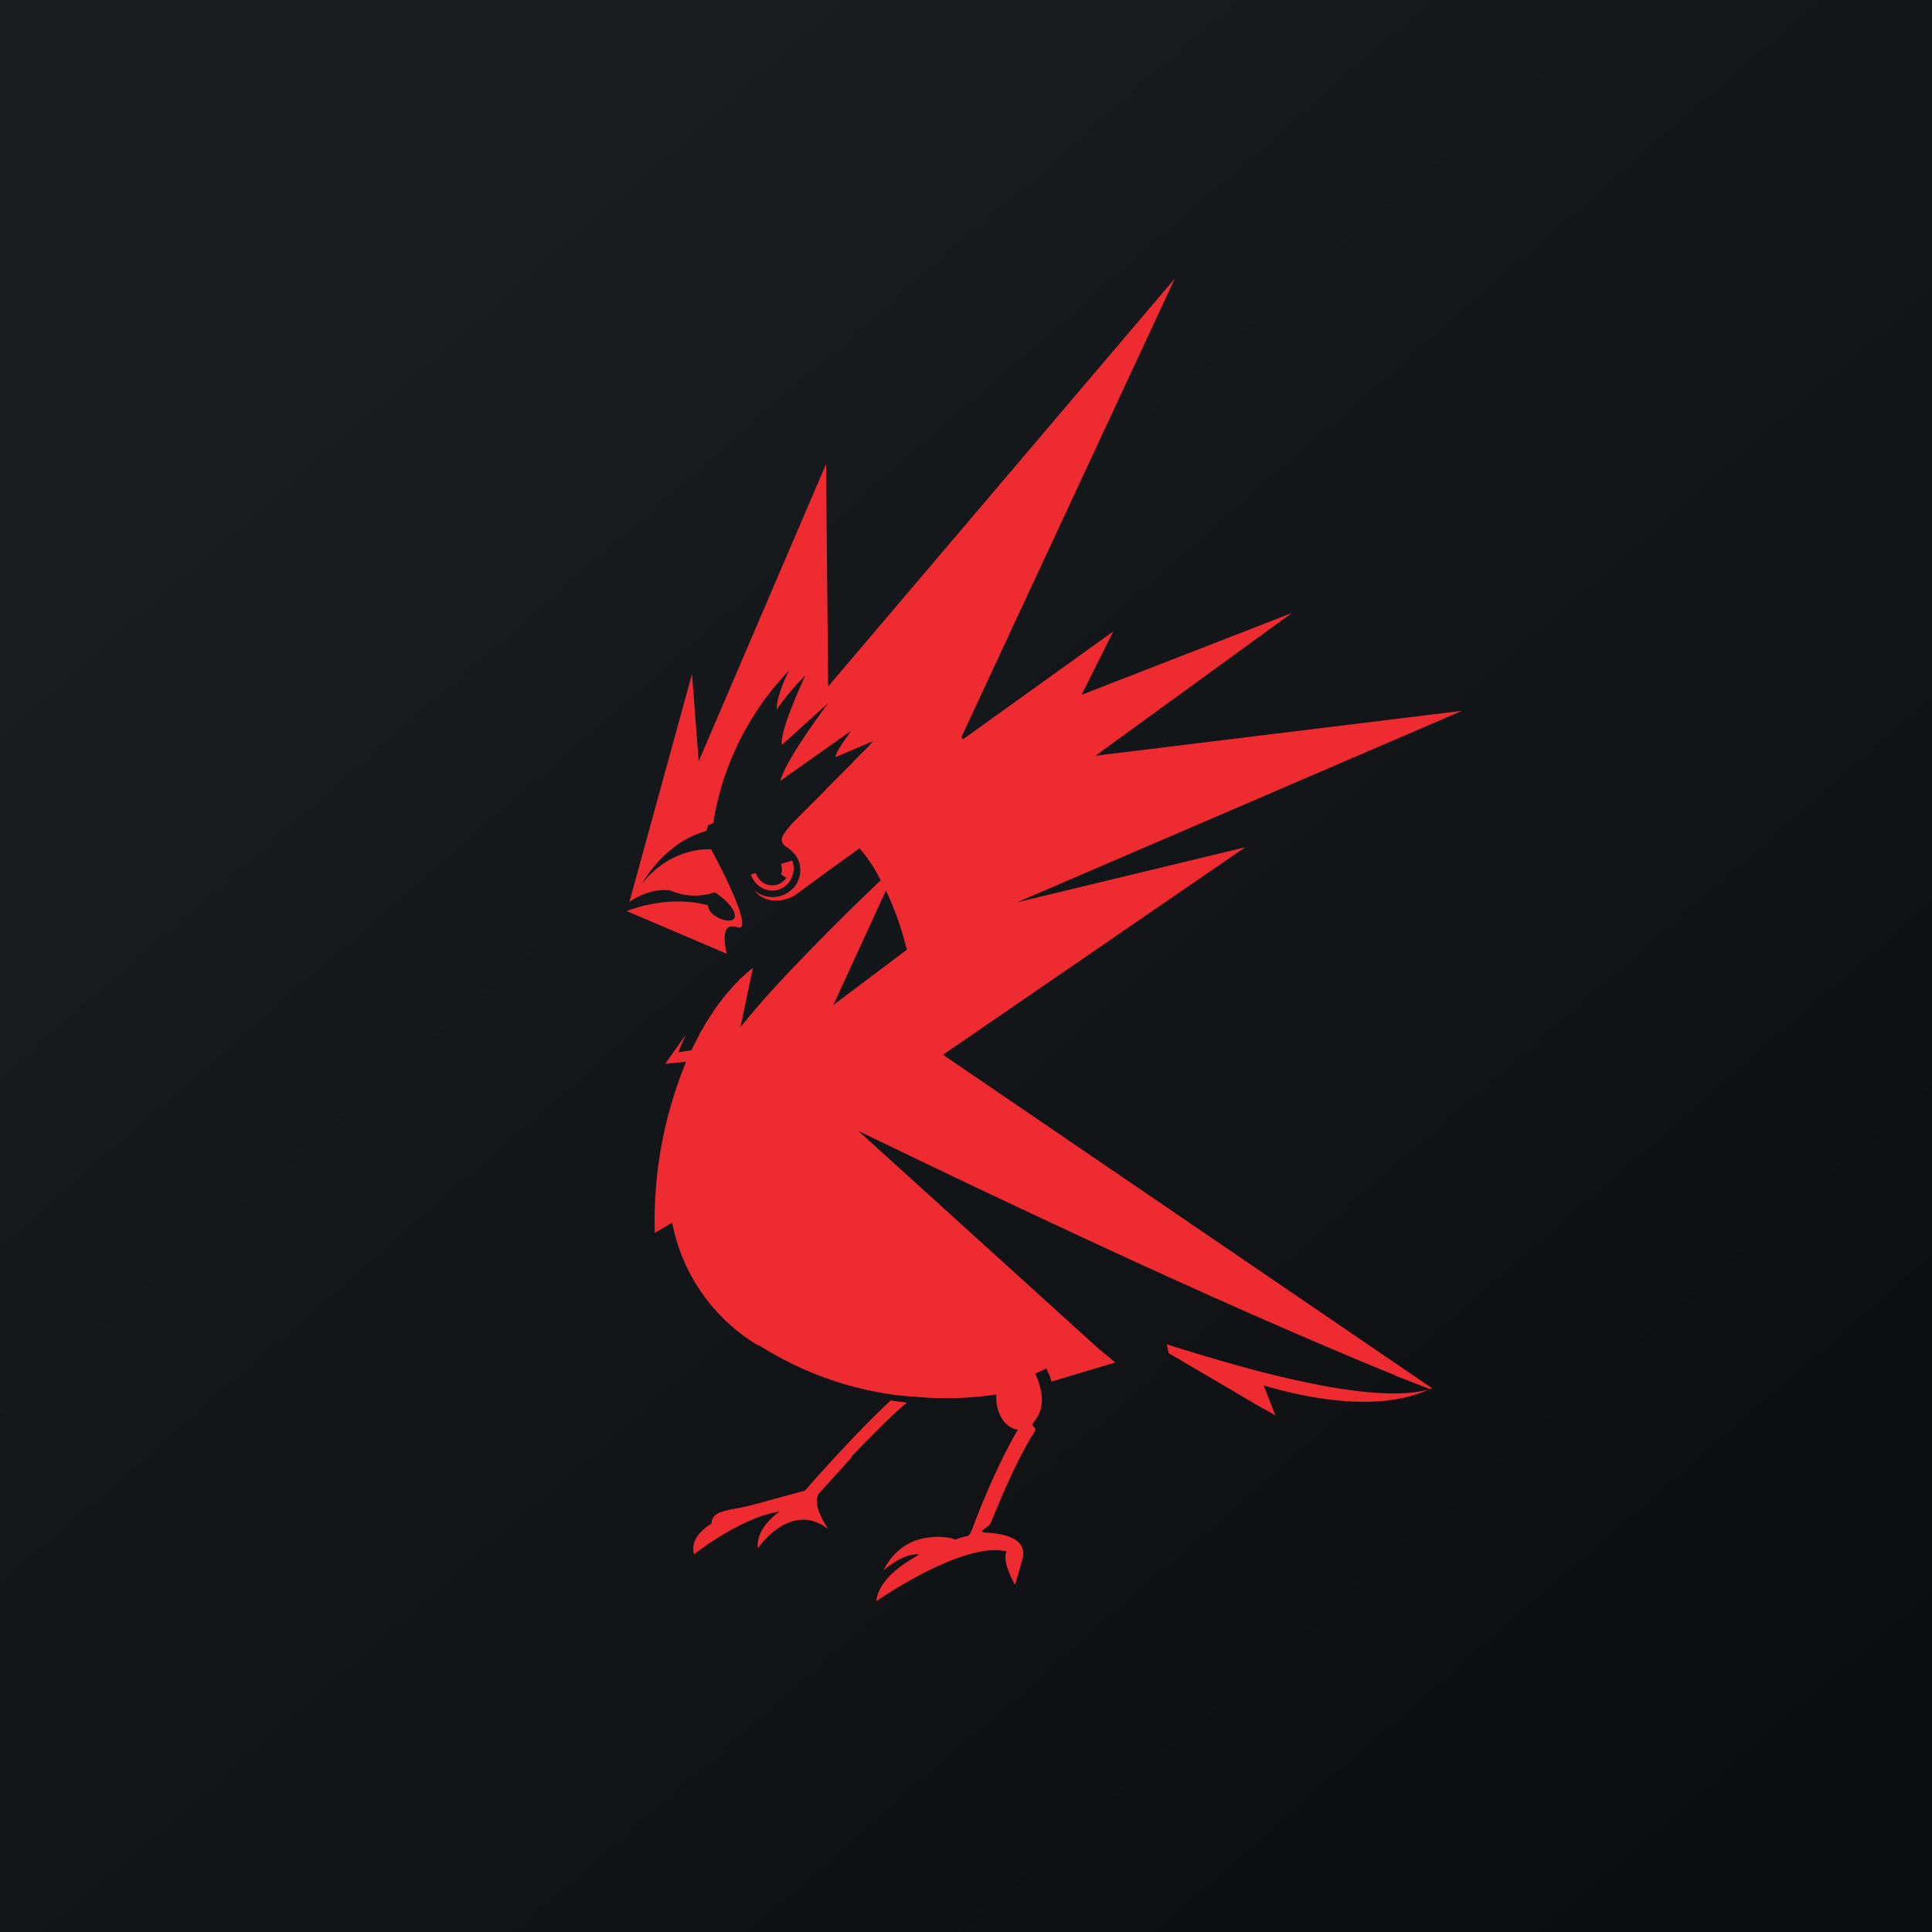
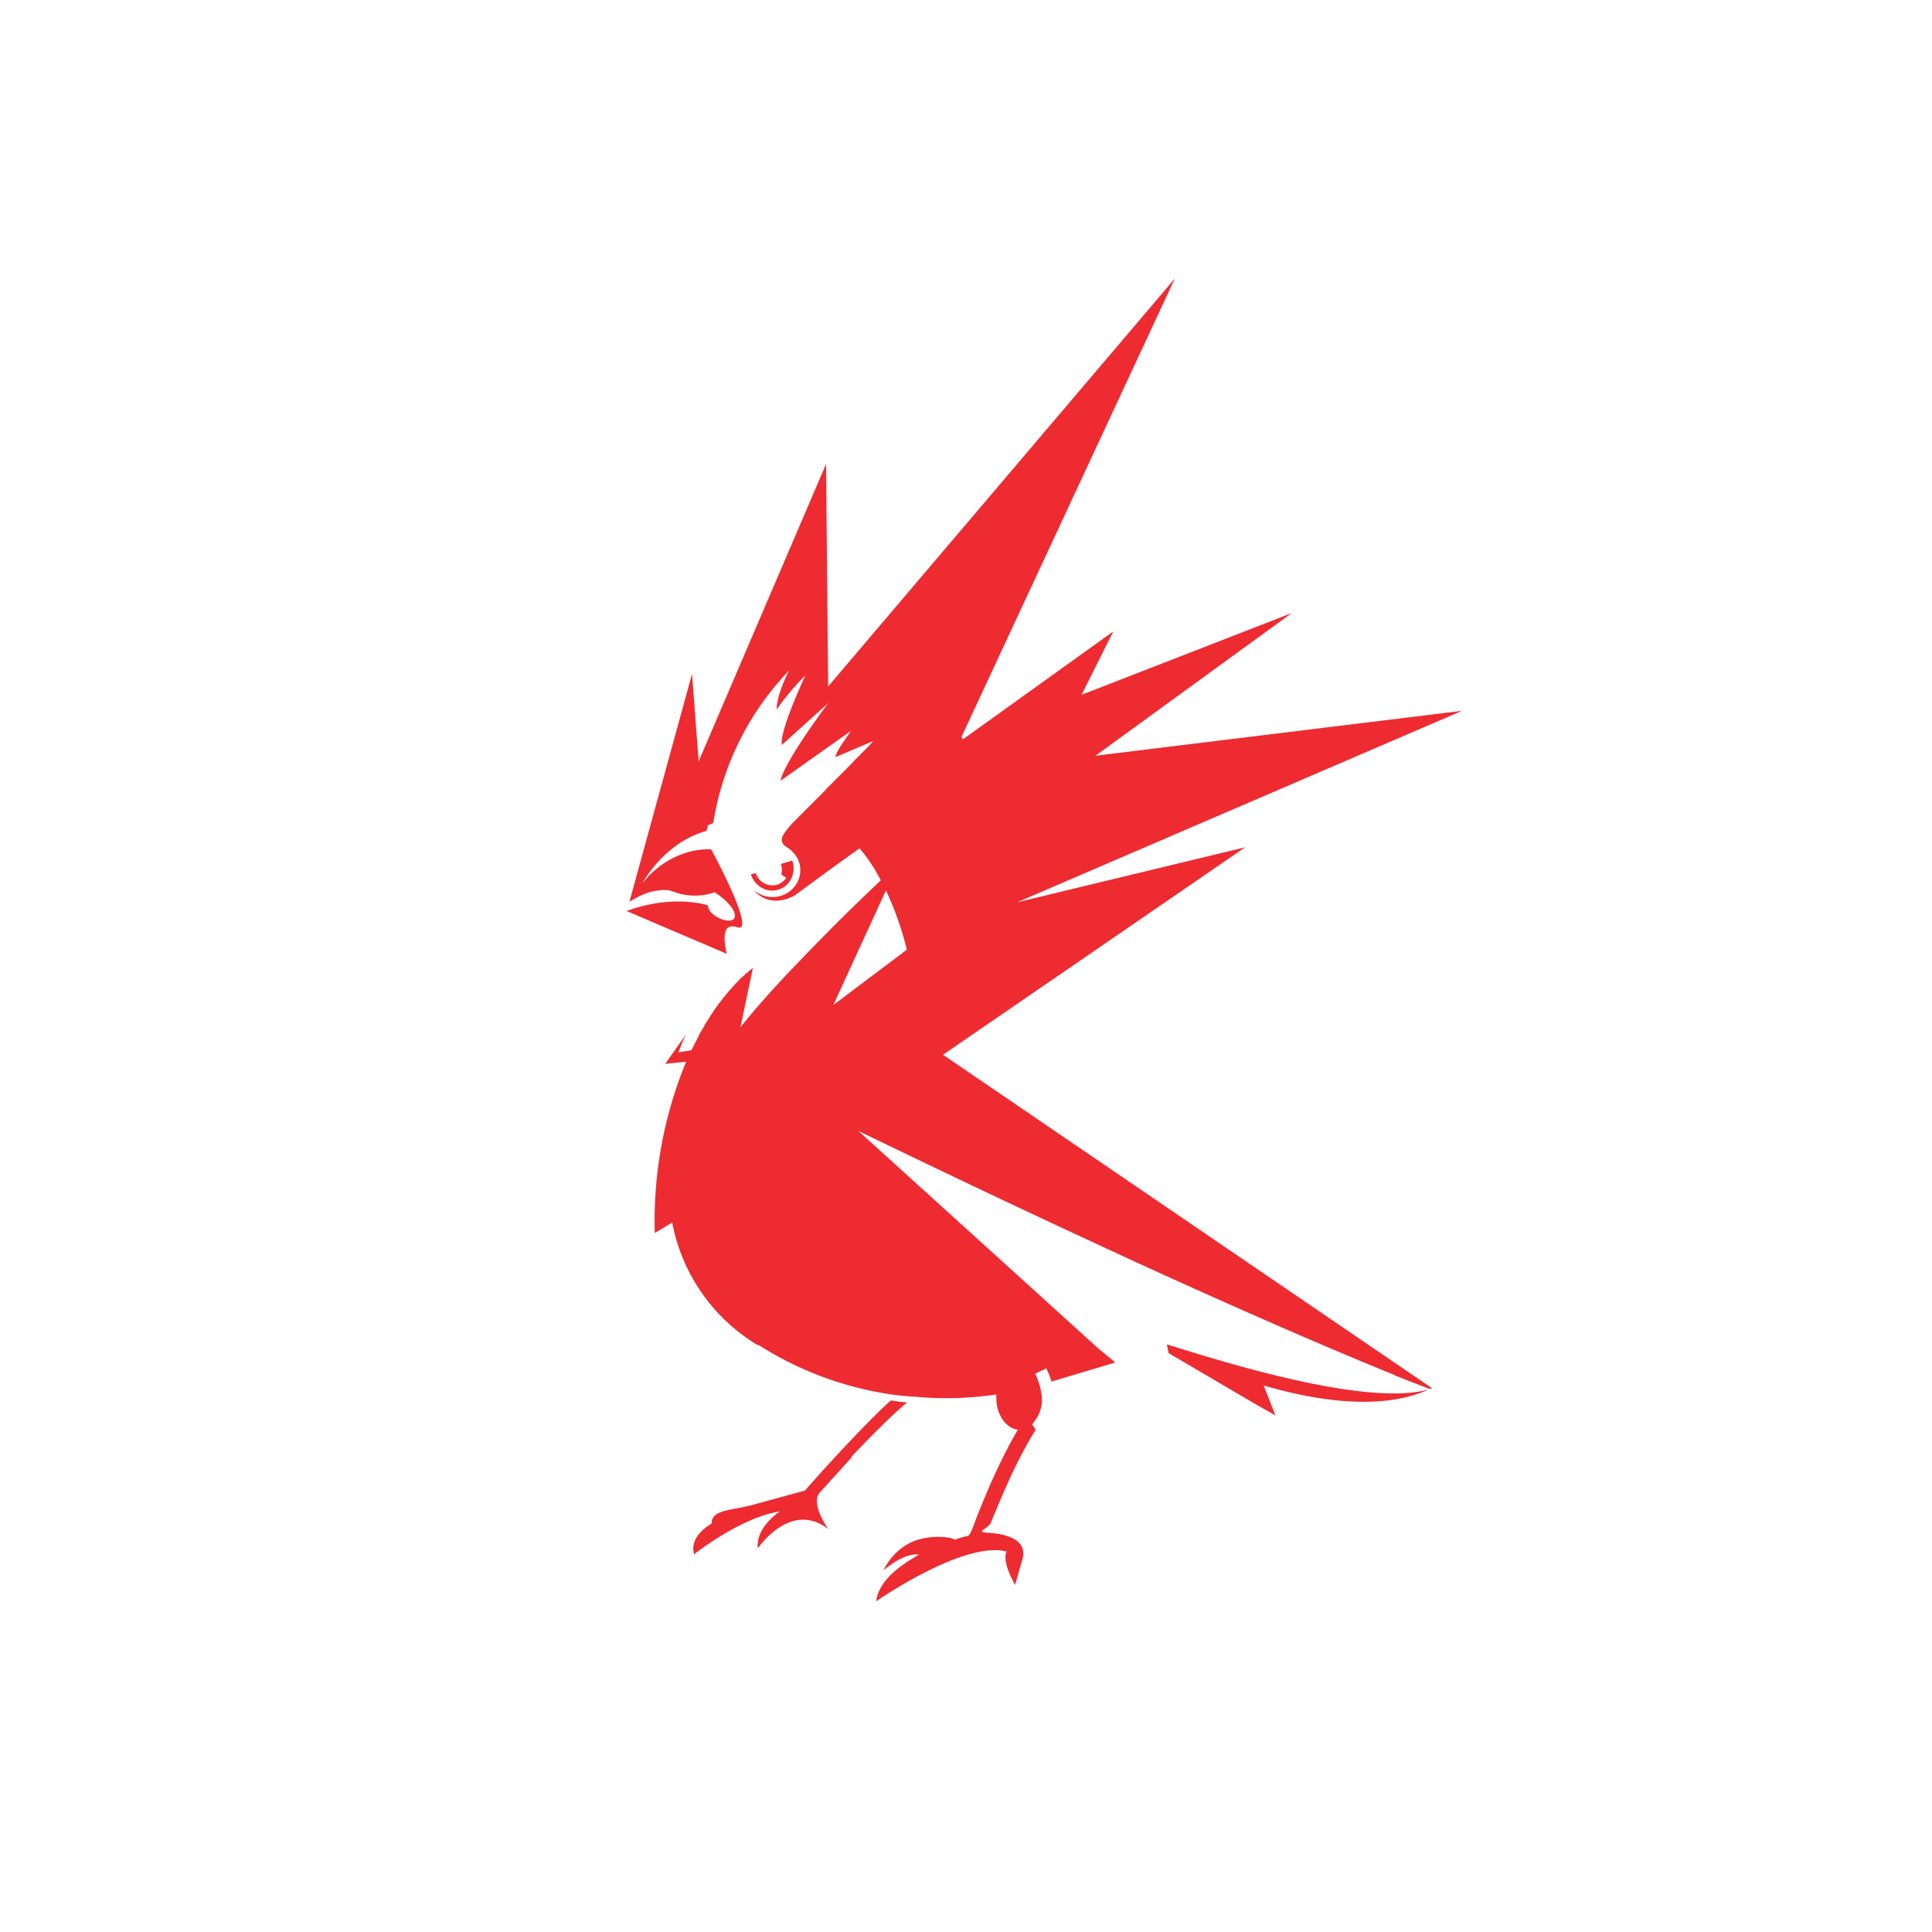
<svg xmlns="http://www.w3.org/2000/svg" viewBox="0 0 55.5 55.5">
-   <path d="M 0,0 H 55.5 V 55.5 H 0 Z" fill="url(#a)" />
-   <path d="M 24.46,41.845 C 25.02,41.26 25.67,40.6 26.06,40.29 A 8.24,8.24 0 0,1 25.59,40.23 C 25.19,40.59 24.67,41.13 24.21,41.62 A 48.36,48.36 0 0,0 23.14,42.8 S 23.14,42.82 23.12,42.82 L 21.66,43.22 C 21.02,43.4 20.44,43.35 20.44,43.77 C 20.44,43.77 19.78,44.12 19.94,44.65 C 19.94,44.65 21.27,43.59 22.4,43.42 C 22.4,43.42 21.7,43.87 21.77,44.48 C 21.77,44.48 22.71,43.08 23.8,43.93 C 23.8,43.93 23.31,43.27 23.52,42.91 L 24.47,41.86 Z M 22.37,25.4 A 0.5,0.5 0 0,1 21.73,25.13 L 21.71,25.08 L 21.57,25.12 C 21.69,25.47 22.05,25.67 22.38,25.55 A 0.59,0.59 0 0,0 22.6,25.42 A 0.67,0.67 0 0,0 22.76,24.72 L 22.43,24.82 A 0.4,0.4 0 0,1 22.46,24.99 A 0.32,0.32 0 0,1 22.44,25.12 L 22.59,25.22 A 0.53,0.53 0 0,1 22.49,25.32 A 0.4,0.4 0 0,1 22.36,25.4 Z M 35.77,24.34 L 29.22,25.92 L 42,20.42 L 31.47,21.71 L 37.11,17.61 L 31.07,19.96 L 31.98,18.14 L 27.66,21.24 L 27.62,21.17 L 33.75,8 L 23.79,19.72 L 23.73,13.33 L 20.07,21.87 L 19.88,19.36 L 18.08,25.91 S 18.33,25.73 18.66,25.63 L 18.73,25.61 H 18.74 L 18.82,25.59 H 18.83 A 0.76,0.76 0 0,1 18.92,25.58 L 19,25.57 H 19.02 A 0.44,0.44 0 0,1 19.12,25.57 H 19.19 A 0.59,0.59 0 0,1 19.3,25.6 L 19.39,25.63 C 20,25.85 20.53,25.63 20.53,25.63 S 21.11,26 21.11,26.31 S 20.34,26.35 20.34,26.01 C 20.34,26.01 19.37,25.67 18,26.17 L 20.88,27.4 S 20.73,26.86 20.89,26.67 C 20.95,26.61 21.04,26.59 21.19,26.64 C 21.23,26.65 21.27,26.65 21.29,26.63 C 21.52,26.4 20.43,24.4 20.43,24.4 S 19.46,24.3 18.61,25.19 L 18.45,25.38 C 18.53,25.23 18.81,24.79 19.26,24.42 A 2.79,2.79 0 0,1 20.29,23.87 C 20.39,23.6 20.26,23.77 20.49,23.64 A 8.15,8.15 0 0,1 22.67,19.26 S 22.31,19.93 22.31,20.39 C 22.32,20.37 22.67,19.85 23.16,19.38 S 23.16,19.38 23.14,19.39 C 23.05,19.59 22.4,20.99 22.46,21.39 V 21.4 L 23.8,20.19 C 23.75,20.25 22.54,21.87 22.42,22.43 L 24.44,21 C 24.44,21.02 24.18,21.36 24.08,21.55 A 0.59,0.59 0 0,0 24,21.75 L 25.08,21.29 L 24.96,21.43 L 24.56,21.83 L 24.46,21.94 L 23.72,22.68 L 23.71,22.7 L 23.15,23.26 L 22.79,23.62 S 22.5,23.92 22.46,24.08 C 22.43,24.24 22.59,24.33 22.59,24.33 C 22.74,24.42 22.86,24.55 22.93,24.7 C 22.97,24.8 22.99,24.9 22.99,25 A 0.75,0.75 0 0,1 22.76,25.54 A 0.81,0.81 0 0,1 22.19,25.77 A 0.81,0.81 0 0,1 21.67,25.58 C 21.69,25.62 22.09,26.11 22.82,25.73 L 23.72,25.07 L 23.76,25.04 L 24.69,24.37 C 24.91,24.62 25.12,24.93 25.3,25.29 A 65.45,65.45 0 0,0 22.87,27.71 C 22.31,28.29 21.75,28.91 21.27,29.51 L 21.6,27.94 L 21.63,27.81 H 21.62 L 21.61,27.82 L 21.59,27.84 L 21.57,27.85 L 21.56,27.86 L 21.54,27.87 L 21.53,27.88 L 21.51,27.9 L 21.5,27.91 L 21.48,27.93 L 21.46,27.94 L 21.44,27.96 L 21.42,27.97 L 21.4,28 L 21.38,28.02 L 21.35,28.04 L 21.33,28.06 A 0.13,0.13 0 0,1 21.3,28.09 A 0.1,0.1 0 0,0 21.28,28.1 A 0.22,0.22 0 0,1 21.26,28.12 A 0.62,0.62 0 0,0 21.21,28.18 L 21.18,28.21 L 21.15,28.24 L 21.13,28.26 L 21.12,28.27 L 21.11,28.28 A 0.92,0.92 0 0,0 21.09,28.3 L 21.06,28.33 L 21.05,28.35 A 0.08,0.08 0 0,1 21.03,28.37 A 0.2,0.2 0 0,1 20.99,28.41 L 20.97,28.44 L 20.93,28.48 L 20.9,28.52 L 20.86,28.56 L 20.83,28.6 C 20.83,28.62 20.81,28.63 20.79,28.65 L 20.76,28.68 C 20.76,28.7 20.74,28.72 20.72,28.74 L 20.7,28.77 L 20.64,28.84 L 20.62,28.87 L 20.55,28.97 L 20.48,29.07 A 0.34,0.34 0 0,1 20.46,29.11 L 20.4,29.19 L 20.38,29.23 L 20.33,29.31 L 20.3,29.35 L 20.25,29.43 L 20.23,29.48 L 20.18,29.56 A 0.82,0.82 0 0,0 20.15,29.61 L 20.1,29.69 L 20.08,29.74 L 19.86,30.17 L 19.49,30.23 C 19.56,30.04 19.63,29.87 19.71,29.71 L 19.11,30.56 L 19.71,30.5 A 12,12 0 0,0 18.81,35.42 L 19.31,35.12 A 5.25,5.25 0 0,0 21.78,38.65 V 38.63 A 9.7,9.7 0 0,0 25.77,40.08 L 26.18,40.12 H 26.26 C 27.08,40.2 27.86,40.17 28.62,40.06 A 1.23,1.23 0 0,0 28.62,40.15 C 28.62,40.63 28.89,41.03 29.24,41.07 C 28.53,42.27 27.95,43.87 27.95,43.87 C 27.92,43.95 27.87,44.08 27.81,44.12 C 27.63,44.16 27.61,44.17 27.43,44.23 C 27.36,44.17 26.8,44.06 26.23,44.28 C 25.91,44.42 25.59,44.68 25.38,45.11 C 25.61,44.92 26.04,44.61 26.4,44.66 C 25.98,44.9 25.25,45.35 25.17,46 C 25.17,46 27.68,44.25 28.92,44.57 C 28.92,44.57 28.74,44.77 29.16,45.53 L 29.36,44.83 C 29.58,44.15 28.72,44.05 28.36,44.03 S 28.4,43.91 28.47,43.73 C 28.69,43.19 29.18,41.98 29.73,41.11 A 0.3,0.3 0 0,0 29.75,41.06 L 29.65,40.92 L 29.75,40.78 C 29.83,40.67 29.93,40.48 29.93,40.22 C 29.93,40.02 29.88,39.77 29.74,39.46 L 30.06,39.31 L 30.11,39.43 L 30.13,39.47 L 30.16,39.54 L 30.17,39.58 L 30.2,39.66 V 39.69 L 32.04,39.14 L 31.64,38.81 L 31.62,38.79 H 31.61 L 24.66,32.49 C 26.59,33.42 28.84,34.51 32.66,36.27 C 36.44,38 38.83,39 40.06,39.5 L 40.09,39.52 L 40.55,39.7 L 41.07,39.9 L 41.14,39.88 L 27.09,30.3 L 35.77,24.34 Z M 26.04,27.29 L 23.94,28.87 L 25.45,25.58 A 9,9 0 0,1 26.05,27.28 Z M 33.52,38.62 L 33.57,38.87 L 36.02,40.31 L 36.64,40.66 L 36.3,39.8 C 38.32,40.39 39.96,40.42 41.05,39.91 C 39.15,40.47 34.43,38.89 33.52,38.62 Z" fill="rgb(238, 43, 49)" />
+   <path d="M 24.46,41.845 C 25.02,41.26 25.67,40.6 26.06,40.29 A 8.24,8.24 0 0,1 25.59,40.23 C 25.19,40.59 24.67,41.13 24.21,41.62 A 48.36,48.36 0 0,0 23.14,42.8 S 23.14,42.82 23.12,42.82 L 21.66,43.22 C 21.02,43.4 20.44,43.35 20.44,43.77 C 20.44,43.77 19.78,44.12 19.94,44.65 C 19.94,44.65 21.27,43.59 22.4,43.42 C 22.4,43.42 21.7,43.87 21.77,44.48 C 21.77,44.48 22.71,43.08 23.8,43.93 C 23.8,43.93 23.31,43.27 23.52,42.91 L 24.47,41.86 Z M 22.37,25.4 A 0.5,0.5 0 0,1 21.73,25.13 L 21.71,25.08 L 21.57,25.12 C 21.69,25.47 22.05,25.67 22.38,25.55 A 0.59,0.59 0 0,0 22.6,25.42 A 0.67,0.67 0 0,0 22.76,24.72 L 22.43,24.82 A 0.4,0.4 0 0,1 22.46,24.99 A 0.32,0.32 0 0,1 22.44,25.12 L 22.59,25.22 A 0.53,0.53 0 0,1 22.49,25.32 A 0.4,0.4 0 0,1 22.36,25.4 Z M 35.77,24.34 L 29.22,25.92 L 42,20.42 L 31.47,21.71 L 37.11,17.61 L 31.07,19.96 L 31.98,18.14 L 27.66,21.24 L 27.62,21.17 L 33.75,8 L 23.79,19.72 L 23.73,13.33 L 20.07,21.87 L 19.88,19.36 L 18.08,25.91 S 18.33,25.73 18.66,25.63 L 18.73,25.61 H 18.74 L 18.82,25.59 H 18.83 A 0.76,0.76 0 0,1 18.92,25.58 L 19,25.57 H 19.02 A 0.44,0.44 0 0,1 19.12,25.57 H 19.19 A 0.59,0.59 0 0,1 19.3,25.6 L 19.39,25.63 C 20,25.85 20.53,25.63 20.53,25.63 S 21.11,26 21.11,26.31 S 20.34,26.35 20.34,26.01 C 20.34,26.01 19.37,25.67 18,26.17 L 20.88,27.4 S 20.73,26.86 20.89,26.67 C 20.95,26.61 21.04,26.59 21.19,26.64 C 21.23,26.65 21.27,26.65 21.29,26.63 C 21.52,26.4 20.43,24.4 20.43,24.4 S 19.46,24.3 18.61,25.19 L 18.45,25.38 C 18.53,25.23 18.81,24.79 19.26,24.42 A 2.79,2.79 0 0,1 20.29,23.87 C 20.39,23.6 20.26,23.77 20.49,23.64 A 8.15,8.15 0 0,1 22.67,19.26 S 22.31,19.93 22.31,20.39 C 22.32,20.37 22.67,19.85 23.16,19.38 S 23.16,19.38 23.14,19.39 C 23.05,19.59 22.4,20.99 22.46,21.39 V 21.4 L 23.8,20.19 C 23.75,20.25 22.54,21.87 22.42,22.43 L 24.44,21 C 24.44,21.02 24.18,21.36 24.08,21.55 A 0.59,0.59 0 0,0 24,21.75 L 25.08,21.29 L 24.96,21.43 L 24.56,21.83 L 24.46,21.94 L 23.72,22.68 L 23.71,22.7 L 23.15,23.26 L 22.79,23.62 S 22.5,23.92 22.46,24.08 C 22.43,24.24 22.59,24.33 22.59,24.33 C 22.74,24.42 22.86,24.55 22.93,24.7 C 22.97,24.8 22.99,24.9 22.99,25 A 0.75,0.75 0 0,1 22.76,25.54 A 0.81,0.81 0 0,1 22.19,25.77 A 0.81,0.81 0 0,1 21.67,25.58 C 21.69,25.62 22.09,26.11 22.82,25.73 L 23.72,25.07 L 23.76,25.04 L 24.69,24.37 C 24.91,24.62 25.12,24.93 25.3,25.29 A 65.45,65.45 0 0,0 22.87,27.71 C 22.31,28.29 21.75,28.91 21.27,29.51 L 21.6,27.94 L 21.63,27.81 H 21.62 L 21.61,27.82 L 21.59,27.84 L 21.57,27.85 L 21.56,27.86 L 21.54,27.87 L 21.53,27.88 L 21.51,27.9 L 21.5,27.91 L 21.48,27.93 L 21.46,27.94 L 21.44,27.96 L 21.42,27.97 L 21.4,28 L 21.38,28.02 L 21.35,28.04 L 21.33,28.06 A 0.13,0.13 0 0,1 21.3,28.09 A 0.1,0.1 0 0,0 21.28,28.1 A 0.22,0.22 0 0,1 21.26,28.12 A 0.62,0.62 0 0,0 21.21,28.18 L 21.18,28.21 L 21.15,28.24 L 21.12,28.27 L 21.11,28.28 A 0.92,0.92 0 0,0 21.09,28.3 L 21.06,28.33 L 21.05,28.35 A 0.08,0.08 0 0,1 21.03,28.37 A 0.2,0.2 0 0,1 20.99,28.41 L 20.97,28.44 L 20.93,28.48 L 20.9,28.52 L 20.86,28.56 L 20.83,28.6 C 20.83,28.62 20.81,28.63 20.79,28.65 L 20.76,28.68 C 20.76,28.7 20.74,28.72 20.72,28.74 L 20.7,28.77 L 20.64,28.84 L 20.62,28.87 L 20.55,28.97 L 20.48,29.07 A 0.34,0.34 0 0,1 20.46,29.11 L 20.4,29.19 L 20.38,29.23 L 20.33,29.31 L 20.3,29.35 L 20.25,29.43 L 20.23,29.48 L 20.18,29.56 A 0.82,0.82 0 0,0 20.15,29.61 L 20.1,29.69 L 20.08,29.74 L 19.86,30.17 L 19.49,30.23 C 19.56,30.04 19.63,29.87 19.71,29.71 L 19.11,30.56 L 19.71,30.5 A 12,12 0 0,0 18.81,35.42 L 19.31,35.12 A 5.25,5.25 0 0,0 21.78,38.65 V 38.63 A 9.7,9.7 0 0,0 25.77,40.08 L 26.18,40.12 H 26.26 C 27.08,40.2 27.86,40.17 28.62,40.06 A 1.23,1.23 0 0,0 28.62,40.15 C 28.62,40.63 28.89,41.03 29.24,41.07 C 28.53,42.27 27.95,43.87 27.95,43.87 C 27.92,43.95 27.87,44.08 27.81,44.12 C 27.63,44.16 27.61,44.17 27.43,44.23 C 27.36,44.17 26.8,44.06 26.23,44.28 C 25.91,44.42 25.59,44.68 25.38,45.11 C 25.61,44.92 26.04,44.61 26.4,44.66 C 25.98,44.9 25.25,45.35 25.17,46 C 25.17,46 27.68,44.25 28.92,44.57 C 28.92,44.57 28.74,44.77 29.16,45.53 L 29.36,44.83 C 29.58,44.15 28.72,44.05 28.36,44.03 S 28.4,43.91 28.47,43.73 C 28.69,43.19 29.18,41.98 29.73,41.11 A 0.3,0.3 0 0,0 29.75,41.06 L 29.65,40.92 L 29.75,40.78 C 29.83,40.67 29.93,40.48 29.93,40.22 C 29.93,40.02 29.88,39.77 29.74,39.46 L 30.06,39.31 L 30.11,39.43 L 30.13,39.47 L 30.16,39.54 L 30.17,39.58 L 30.2,39.66 V 39.69 L 32.04,39.14 L 31.64,38.81 L 31.62,38.79 H 31.61 L 24.66,32.49 C 26.59,33.42 28.84,34.51 32.66,36.27 C 36.44,38 38.83,39 40.06,39.5 L 40.09,39.52 L 40.55,39.7 L 41.07,39.9 L 41.14,39.88 L 27.09,30.3 L 35.77,24.34 Z M 26.04,27.29 L 23.94,28.87 L 25.45,25.58 A 9,9 0 0,1 26.05,27.28 Z M 33.52,38.62 L 33.57,38.87 L 36.02,40.31 L 36.64,40.66 L 36.3,39.8 C 38.32,40.39 39.96,40.42 41.05,39.91 C 39.15,40.47 34.43,38.89 33.52,38.62 Z" fill="rgb(238, 43, 49)" />
  <defs>
    <linearGradient id="a" x1="10.42" x2="68.15" y1="9.71" y2="76.02" gradientUnits="userSpaceOnUse">
      <stop stop-color="rgb(25, 29, 31)" offset="0" />
      <stop stop-color="rgb(5, 5, 8)" offset="1" />
    </linearGradient>
  </defs>
</svg>